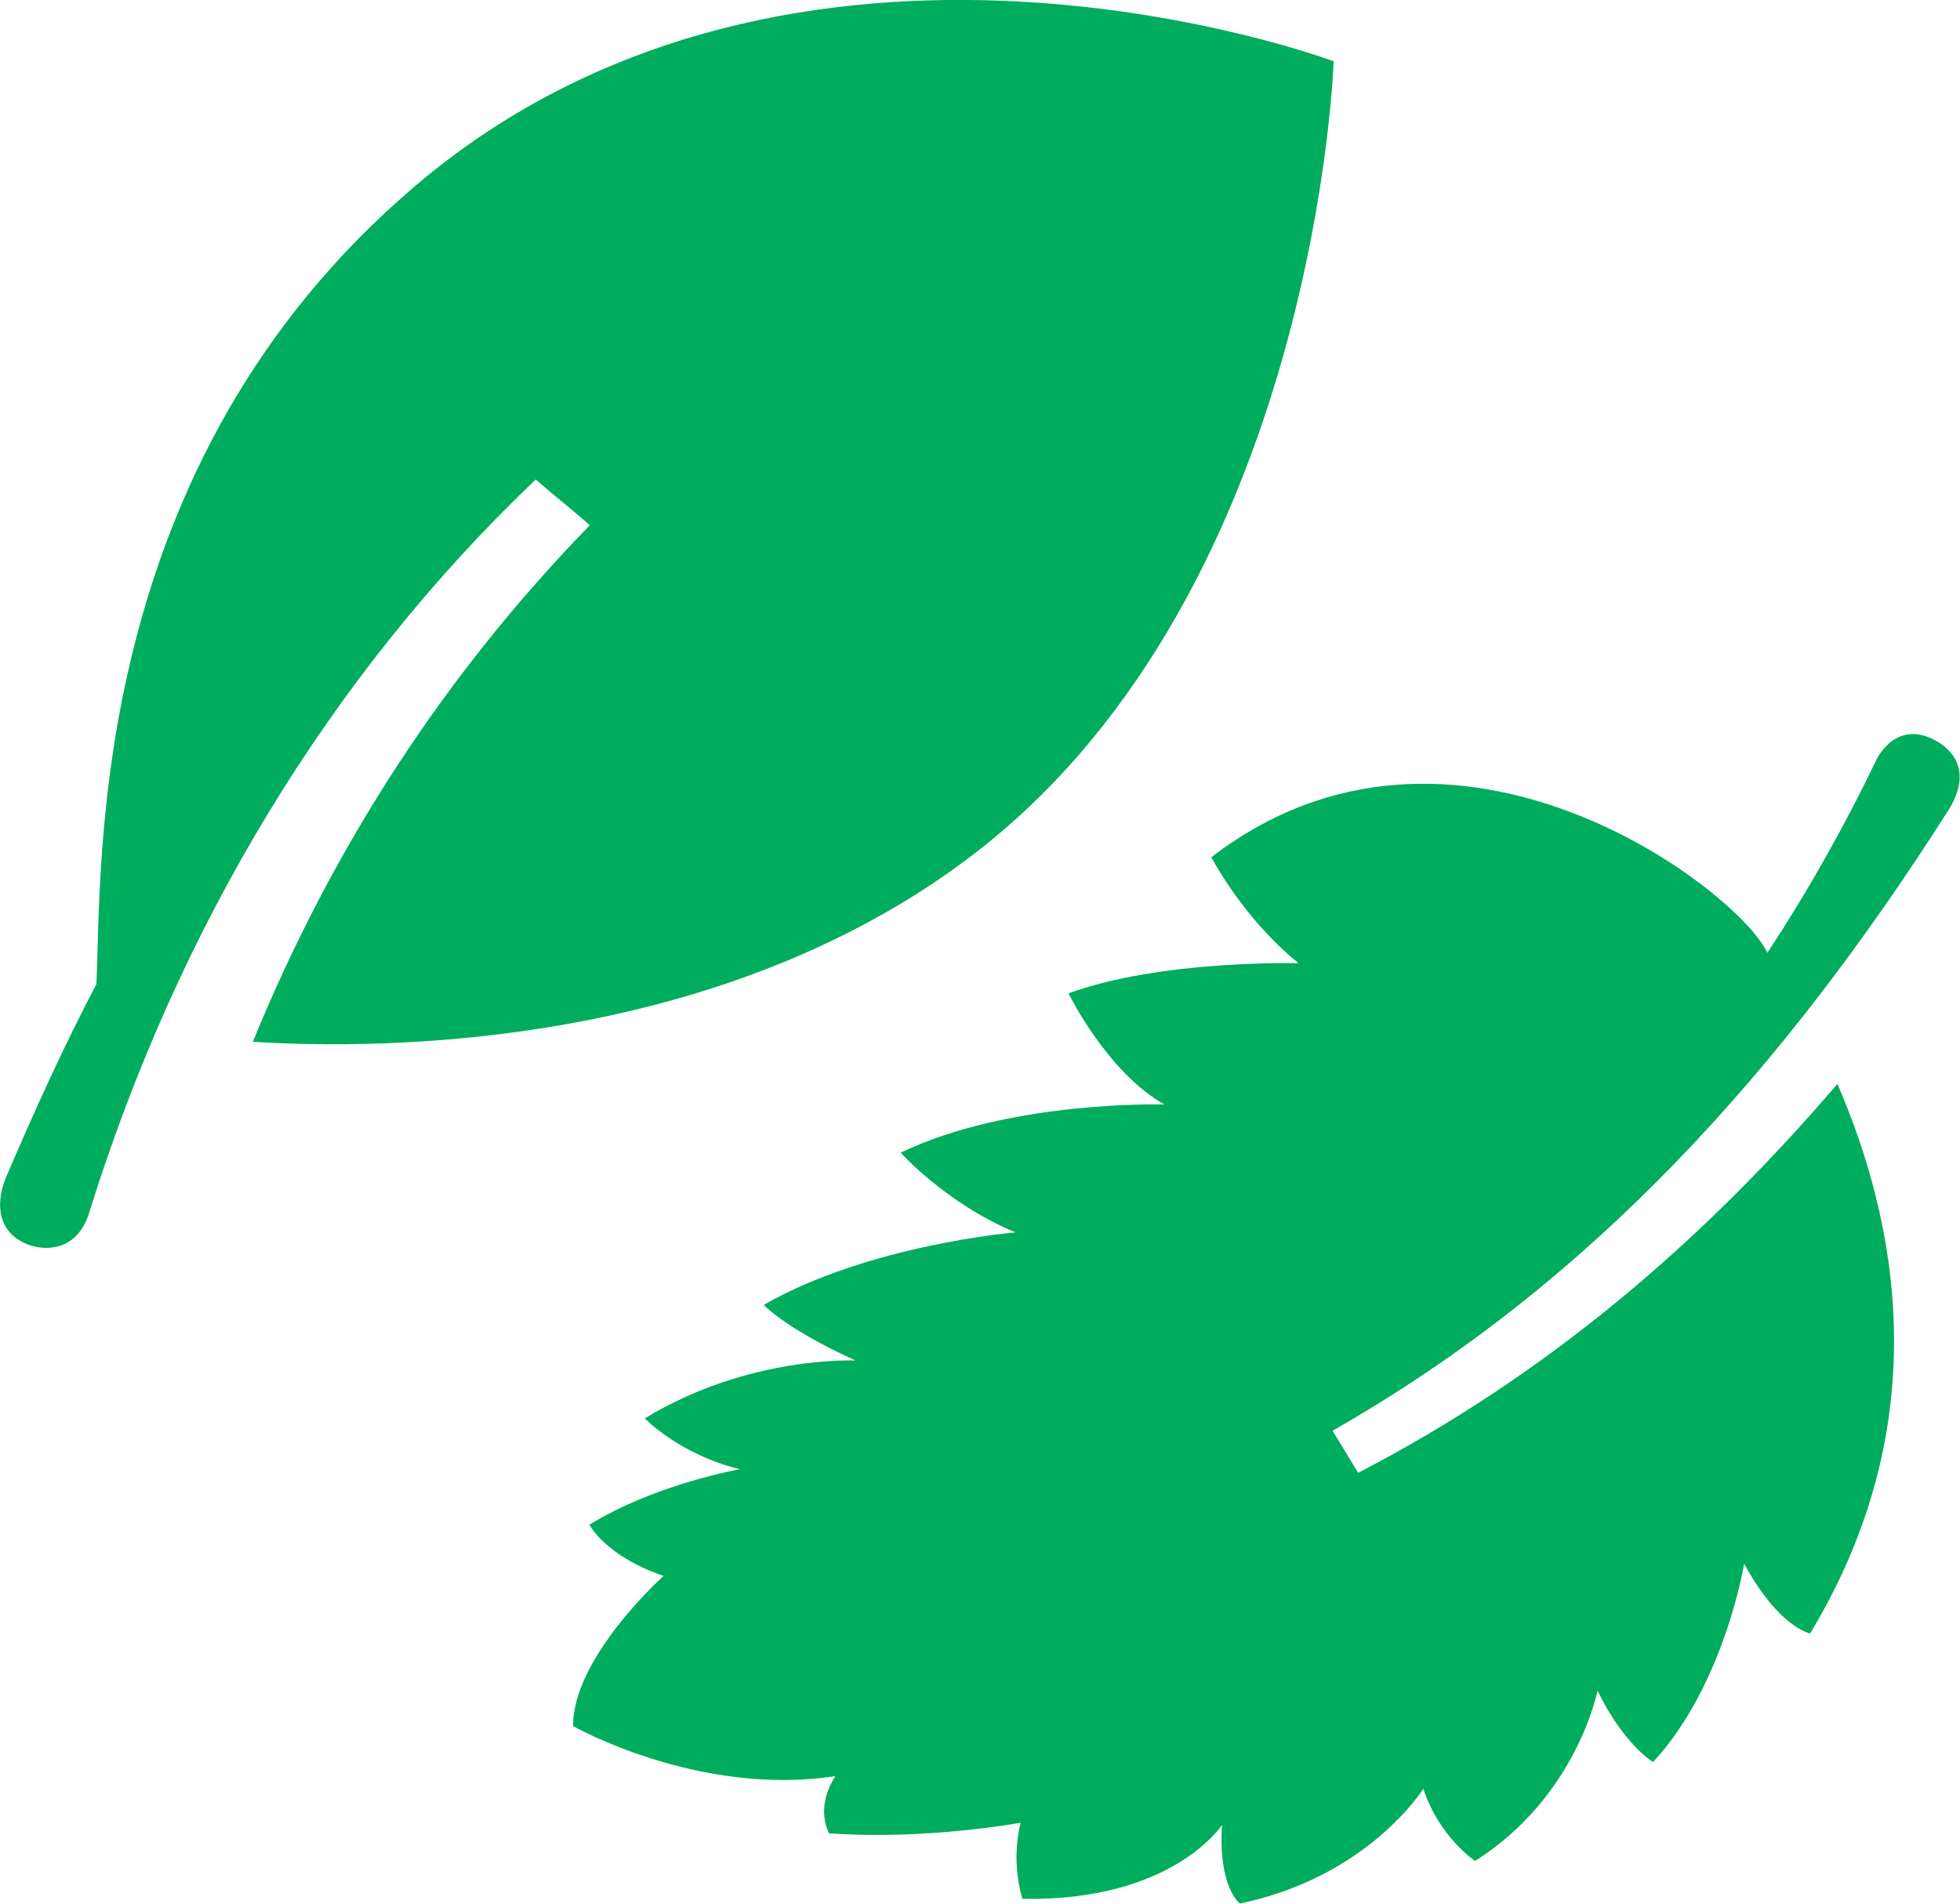
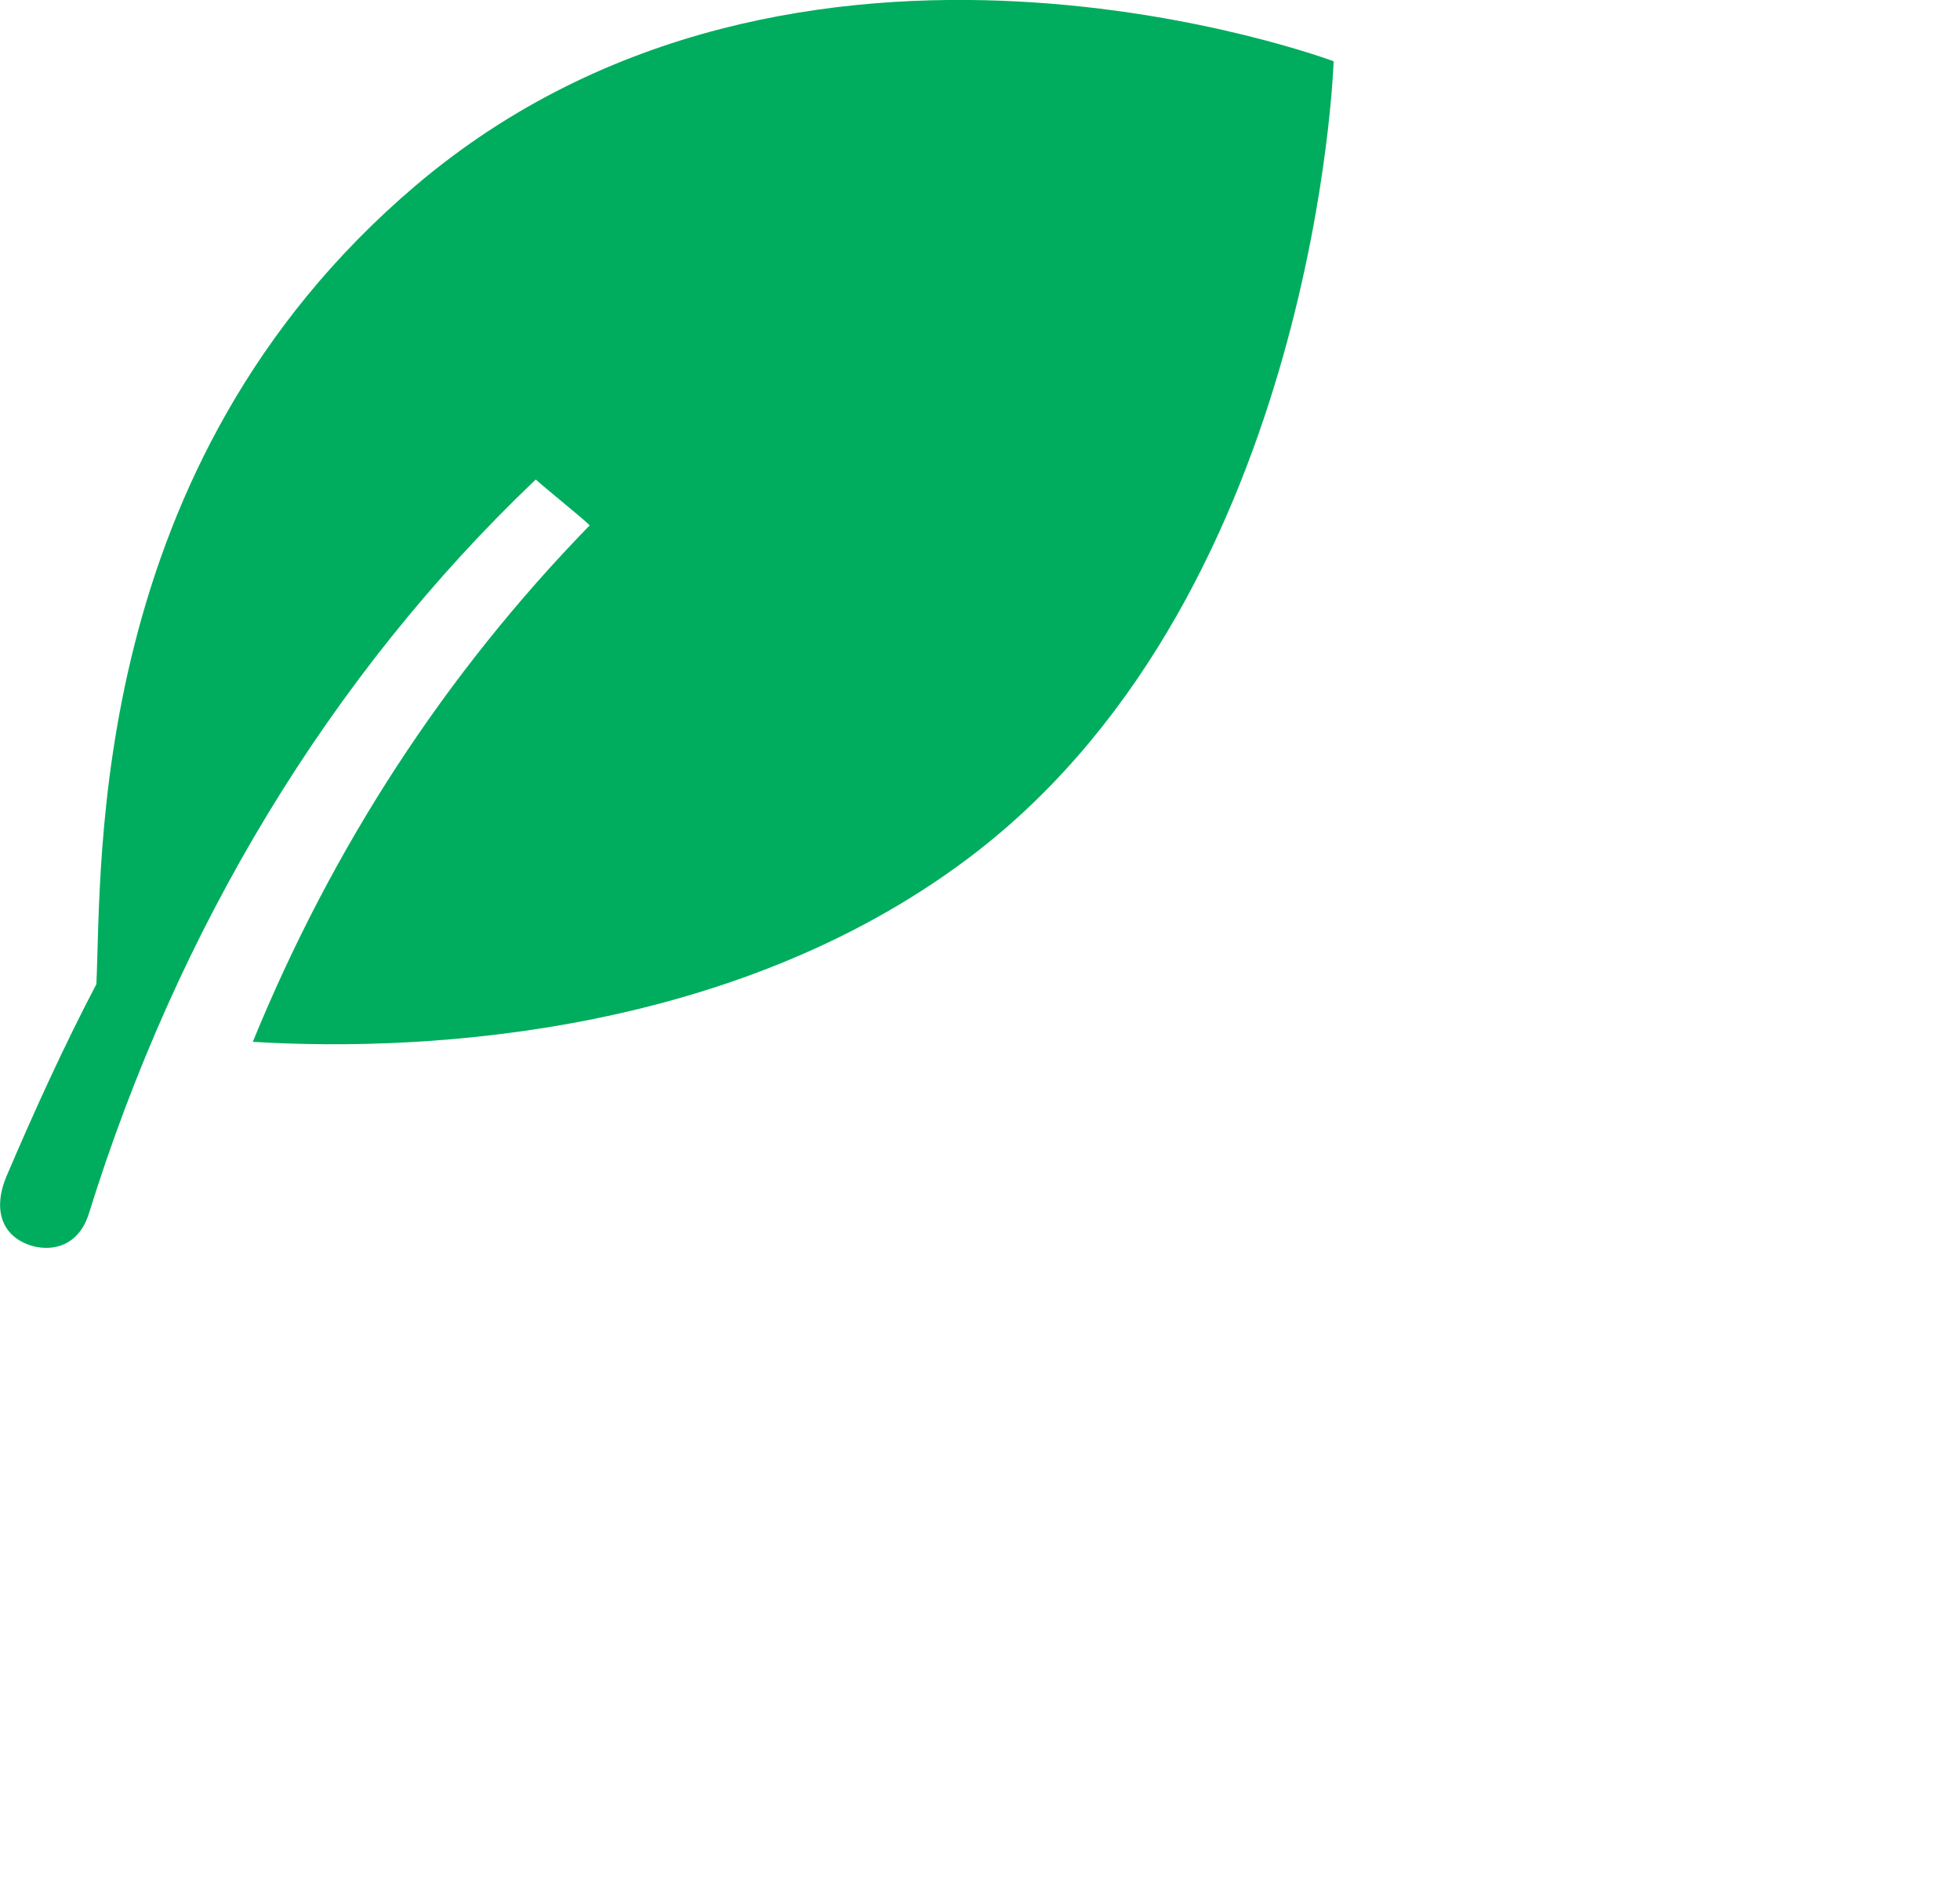
<svg xmlns="http://www.w3.org/2000/svg" id="Layer_2" data-name="Layer 2" viewBox="0 0 125.67 122.08">
  <defs>
    <style>
      .cls-1 {
        fill: #00ad5e;
      }
    </style>
  </defs>
  <g id="ICONS">
    <g>
-       <path class="cls-1" d="m83.26,61.77s-8.79-.24-14.75,1.93c0,0,2.44,5.03,6.15,7.13,0,0-9.86-.3-16.91,3.09,0,0,2.92,3.27,7.36,5.11,0,0-9.39.78-16.14,4.65,0,0,1.36,1.51,5.89,3.57,0,0-6.86-.35-13.52,3.71,0,0,2.23,2.32,6.1,3.26,0,0-5.38.93-9.65,3.56,0,0,1.05,2.03,4.76,3.28,0,0-5.81,5.19-5.81,9.63,0,0,8.03,4.56,16.82,3.21-1.35,2.12-.39,3.67-.39,3.67,6.23.44,12.27-.68,12.27-.68-.66,2.65.12,4.88.12,4.88,9.63.18,12.79-4.74,12.79-4.74-.25,4.03,1.15,5.04,1.15,5.04,8.25-1.71,11.76-7.36,11.76-7.36,1.02,3.11,3.32,4.63,3.32,4.63,6.53-4.13,7.85-10.92,7.85-10.92,1.68,3.46,3.56,4.58,3.56,4.58,4.58-4.95,5.84-12.72,5.84-12.72,2.26,4.13,4.23,4.47,4.23,4.47,8.3-13.73,5.44-26.71,1.75-35.24-8.66,10.12-18.59,18.65-30.73,24.94-.44-.73-1.17-1.94-1.64-2.7,16.69-9.5,28.95-23.27,39.41-39.67,1.6-2.44.46-3.84-.51-4.45-2.72-1.71-4.02,1.07-4.02,1.07-2.08,4.34-4.42,8.48-7,12.4-1.84-3.99-20.09-18.08-35.65-6.13,0,0,1.99,3.88,5.56,6.77Z" />
      <path class="cls-1" d="m1.82,79.82c1.31.48,3.18.24,3.88-2,5.68-18.26,15.39-34.44,28.65-47.07.85.76,3.03,2.5,3.46,2.94-9.28,9.53-16.5,20.64-21.6,33.12,11.53.71,31.52-.59,46.5-12.25C84.43,37.61,85.51,3.93,85.51,3.93c0,0-34.31-12.88-58.86,7.97C5.53,29.84,6.54,55.33,6.18,63.11c-2.11,4.03-3.95,8.08-5.78,12.36-.82,1.97-.37,3.7,1.43,4.35Z" />
    </g>
  </g>
</svg>